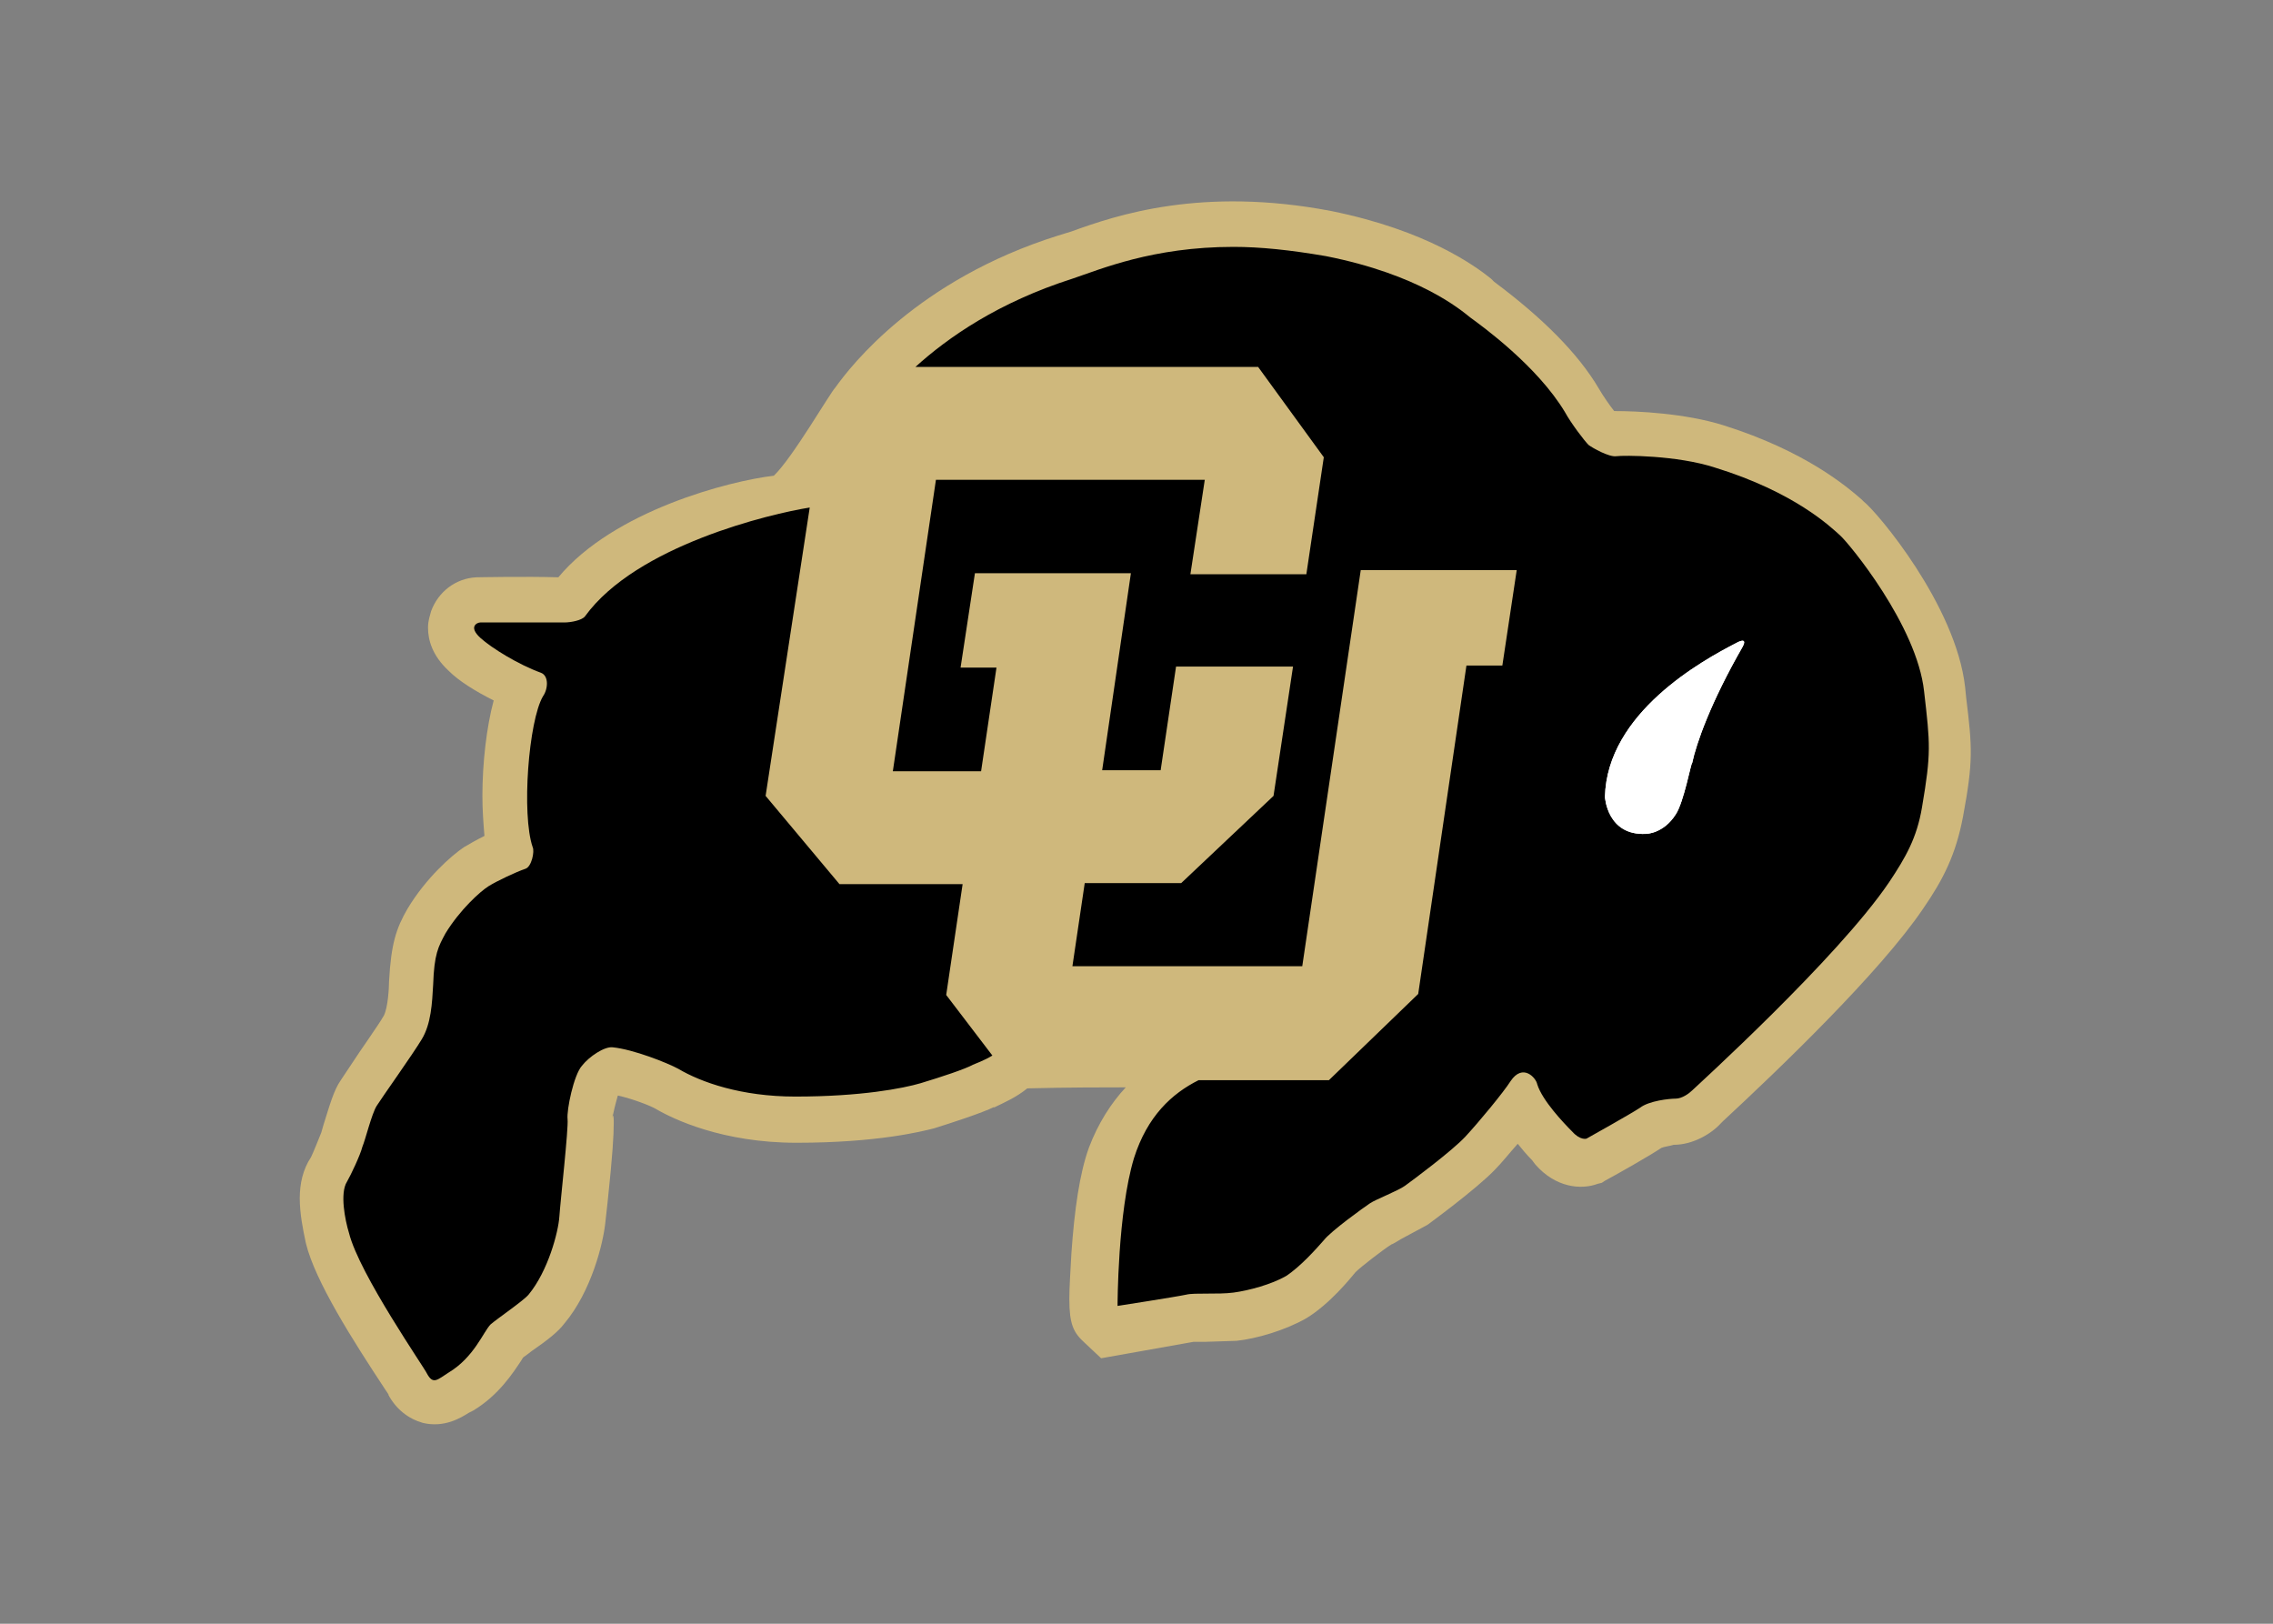
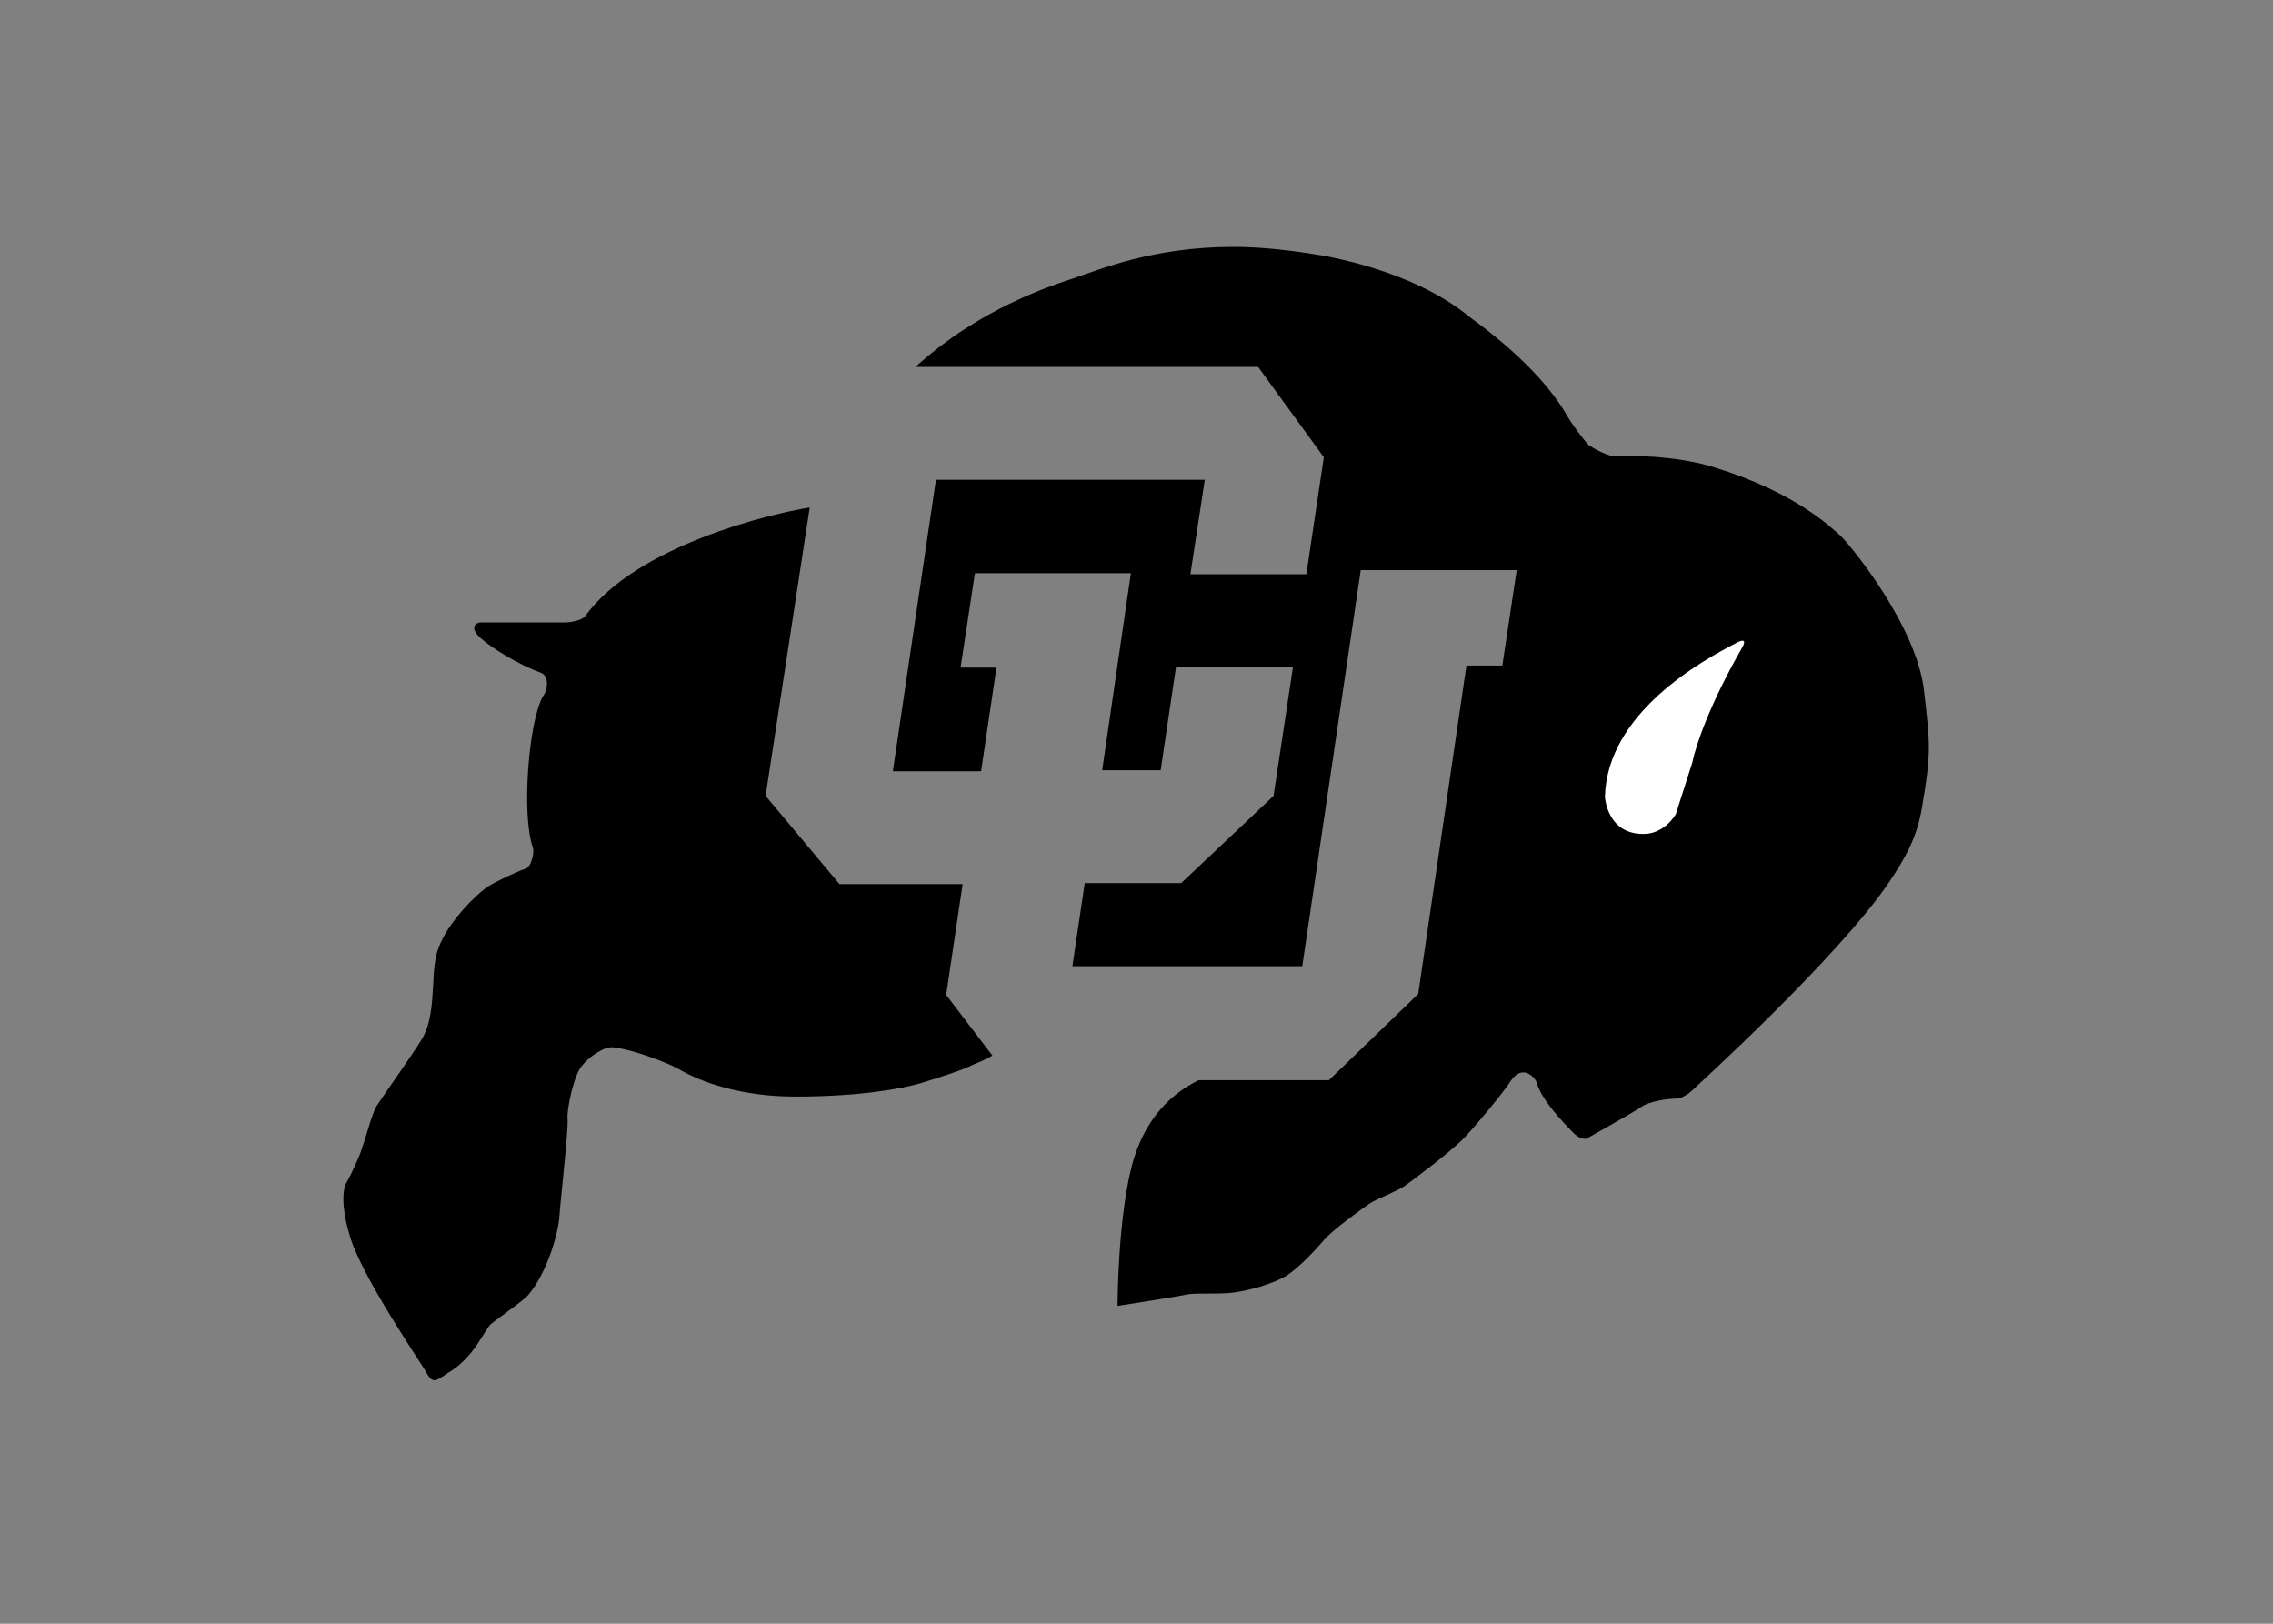
<svg xmlns="http://www.w3.org/2000/svg" version="1.1" id="katman_1" x="0px" y="0px" viewBox="0 0 560 400" style="enable-background:new 0 0 560 400;" xml:space="preserve">
  <rect x="0" y="0" width="560" height="400" fill="#808080" stroke="none" />
  <style type="text/css">
	.st0{fill-rule:evenodd;clip-rule:evenodd;fill:#CFB87C;}
	.st1{fill-rule:evenodd;clip-rule:evenodd;}
	.st2{fill:#FFFFFF;}
</style>
  <g transform="matrix(2.528 0 0 -2.528 -1056.67 1583.43)">
-     <path class="st0" d="M522.4,603.8l-1.3-0.4c-13.7-4.3-20.2-12.7-21.7-14.8c-0.5-0.5-4.2-6.9-6-8.6c-4.3-0.5-15.6-3.4-21-9.9   c-3.1,0.1-8,0-8,0c-2-0.1-3.7-1.4-4.4-3.3c-0.1-0.4-0.3-0.9-0.3-1.6c0-1.2,0.4-2.7,2-4.2c1-1,2.6-2,4.4-2.9   c-0.7-2.6-1.1-6.1-1.1-9.3c0-1.4,0.1-2.7,0.2-3.9c-0.8-0.4-1.5-0.8-2-1.1c-1.2-0.8-3.7-3-5.5-6c-1.1-1.9-1.6-3.4-1.8-7.1   c0-0.6-0.1-2.5-0.5-3.3c-0.5-0.9-2.3-3.4-3.2-4.8l-1-1.5c-0.7-1-1.1-2.5-1.7-4.4l-0.2-0.7c-0.2-0.5-0.8-2-1-2.4   c-0.8-1.2-1.1-2.6-1.1-4c0-1.5,0.3-3,0.6-4.4c0.9-3.7,4.6-9.5,7.7-14.2l0.4-0.6l-0.1,0.1c0.8-1.5,2-2.4,3.4-2.8   c2.1-0.5,3.7,0.5,4.5,1l0.4,0.2c2.5,1.5,3.9,3.7,4.7,4.9c0,0,0.1,0.2,0.2,0.3c0.3,0.2,0.8,0.6,0.8,0.6c1.6,1.1,2.6,1.9,3.2,2.7   c2.6,3.1,3.8,7.8,4,10l0.2,1.8c0.5,4.7,0.6,6.6,0.6,7.7c0,0.4,0,0.7-0.1,0.9c0,0,0-0.4,0-0.4c0,0.4,0.3,1.5,0.5,2.2   c1.4-0.3,3.2-1,3.7-1.3c1.7-1,6.5-3.3,13.7-3.3c7.9,0,12.2,1.1,13.4,1.4c1.6,0.5,4.7,1.5,5.9,2.1l-0.1-0.1l0.2,0.1   c0.8,0.4,2,0.9,3.1,1.8c4.1,0.1,7.3,0.1,9.6,0.1c-1.4-1.5-2.7-3.5-3.6-5.9c-0.9-2.5-1.4-6-1.7-10.3c-0.1-1.9-0.2-3.3-0.2-4.4   c0-2.5,0.4-3.3,1.5-4.3l1.6-1.5l9,1.6c0,0-0.2,0-0.2,0l1.3,0l3.1,0.1c1.9,0.2,4.7,1,6.8,2.2c2.3,1.4,4.3,3.9,4.8,4.5   c0.5,0.5,2.7,2.2,3.5,2.7c0.1,0,0.9,0.5,0.9,0.5l2.6,1.4c0,0,4.8,3.5,6.6,5.4c0.6,0.6,1.4,1.6,2.2,2.5c0.4-0.5,0.9-1.1,1.4-1.6   l0.3-0.4c2-2.3,4.5-2.5,6.1-1.9l0.4,0.1l0.3,0.2c1.3,0.7,4.3,2.4,5.5,3.2c0.2,0.1,0.9,0.2,1.2,0.3h0c1.9,0,3.7,1.1,4.6,2.1   c-0.1-0.1,0.2,0.2,0.2,0.2c5.5,5.1,15.3,14.5,19.5,20.7c2,2.9,3.2,5.3,3.9,9c1,5.4,0.9,6.7,0.3,11.6l-0.1,1   c-0.9,8-8.6,17.1-9.9,18.1l-0.2,0.2c-1.5,1.3-5.5,4.7-13.4,7.2c-3.8,1.2-8.5,1.4-10.6,1.4c0,0,0,0-0.1,0c-0.4,0.5-1.1,1.5-1.5,2.2   c-2,3.4-5.5,6.9-10.2,10.4l-0.1,0.1c0,0-0.2,0.2-0.2,0.2c-1.5,1.2-6.2,4.7-15.6,6.6C535.1,608.2,526.8,605.4,522.4,603.8" />
    <path class="st1" d="M538.2,602.3c-7.9,0-13-2.2-15.7-3.1c-7.2-2.3-12.1-5.7-15.3-8.6h33.4l6.4-8.8l-1.7-11.4h-11.3l1.4,9.2h-26.2   l-4.2-28.4h8.6l1.5,10.1h-3.5l1.4,9.2h15.2l-2.8-19.2h5.7l1.5,10.1h11.4l-1.9-12.6l-9-8.5h-9.4l-1.2-8.1h22.4l5.7,38.6h15.2   l-1.4-9.3h-3.5l-4.7-32l-8.7-8.4h-12.7c-2.6-1.3-5-3.5-6.3-7.6c-1.6-5.3-1.6-14.4-1.6-14.4s5.8,0.9,6.7,1.1c0.8,0.2,3.1,0,4.6,0.2   c1.5,0.2,3.7,0.8,5.1,1.6c1.4,0.9,3,2.7,3.7,3.5c0.7,0.9,3.9,3.2,4.5,3.6c0.6,0.4,2.7,1.2,3.4,1.7c0.7,0.5,4.6,3.4,5.9,4.8   c1.3,1.4,3.7,4.3,4.4,5.4c1.2,1.8,2.5,0.3,2.6-0.3c0.5-1.6,2.6-3.8,3.4-4.6c0.8-0.9,1.4-0.7,1.4-0.7s4.3,2.4,5.2,3   c0.9,0.7,2.9,0.9,3.5,0.9c0.6,0,1.3,0.5,1.6,0.8c0.3,0.3,14.2,12.9,19.2,20.3c1.6,2.4,2.7,4.3,3.2,7.3c0.9,5.3,0.8,6.1,0.2,11.3   c-0.7,6.4-7.3,14.4-8.2,15.2c-0.9,0.8-4.4,4.2-12.2,6.6c-3.7,1.2-8.9,1.2-9.6,1.1c-0.7-0.1-2.3,0.8-2.7,1.1   c-0.4,0.4-1.7,2.1-2.3,3.2c-2.7,4.5-8.1,8.4-9.2,9.2c-1,0.8-5,4.2-14.1,6C543.7,602,540.8,602.3,538.2,602.3L538.2,602.3z    M496.9,576.9c-3.8-0.6-16.9-3.7-21.9-10.6c-0.3-0.4-1.4-0.6-2-0.6c-0.5,0-7.9,0-8.2,0c-0.3,0-1.2-0.4,0-1.5c1.1-1,3.7-2.6,5.9-3.4   c0.8-0.3,0.7-1.6,0.2-2.3c-1.4-2.4-2.1-11.5-1-14.7c0.2-0.4-0.1-1.9-0.7-2.1c-0.9-0.3-2.8-1.2-3.6-1.7c-0.8-0.5-2.8-2.3-4.2-4.6   c-0.7-1.3-1.1-2-1.2-5c-0.1-1.8-0.2-3.8-1.1-5.3c-0.9-1.5-3.9-5.7-4.4-6.5c-0.5-0.8-1.1-3.3-1.4-4c-0.2-0.8-1.1-2.7-1.5-3.4   c-0.7-1.1-0.2-3.7,0.2-5c1-4,7.4-13.2,7.6-13.7c0.6-1.1,1-0.6,2.1,0.1c2.5,1.5,3.4,4,4.1,4.7c0.7,0.6,3.2,2.3,3.7,2.9   c1.9,2.3,2.9,6.1,3,7.6c0.1,1.5,0.9,8.6,0.8,9.5c-0.1,0.9,0.6,4.3,1.4,5.2c0.7,0.9,2.2,1.9,3,1.8c2-0.2,5.3-1.5,6.4-2.1   c2.2-1.3,6.1-2.7,11.4-2.7c6.4,0,10.5,0.8,12.2,1.3c2,0.6,4.4,1.4,5.1,1.8c0.2,0.1,1.1,0.4,1.9,0.9l-4.5,5.9l1.6,10.8h-12l-7.2,8.6   L496.9,576.9L496.9,576.9z" />
    <g>
-       <path class="st2" d="M581.3,547c-1.2-1.9-2.9-1.9-2.9-1.9c-3.8-0.2-4,3.6-4,3.6c0.2,8.2,9.5,13.3,12.8,15c0,0,1.2,0.7,0.6-0.4    c-3.1-5.4-4.5-9.4-4.9-11.3C582.8,552.1,582.1,548.2,581.3,547" />
-       <path class="st2" d="M581.3,547c-1.2-1.9-2.9-1.9-2.9-1.9c-3.8-0.2-4,3.6-4,3.6c0.2,8.2,9.5,13.3,12.8,15c0,0,1.2,0.7,0.6-0.4    c-3.1-5.4-4.5-9.4-4.9-11.3C582.8,552.1,582.1,548.2,581.3,547" />
+       <path class="st2" d="M581.3,547c-1.2-1.9-2.9-1.9-2.9-1.9c-3.8-0.2-4,3.6-4,3.6c0.2,8.2,9.5,13.3,12.8,15c0,0,1.2,0.7,0.6-0.4    c-3.1-5.4-4.5-9.4-4.9-11.3" />
    </g>
  </g>
</svg>